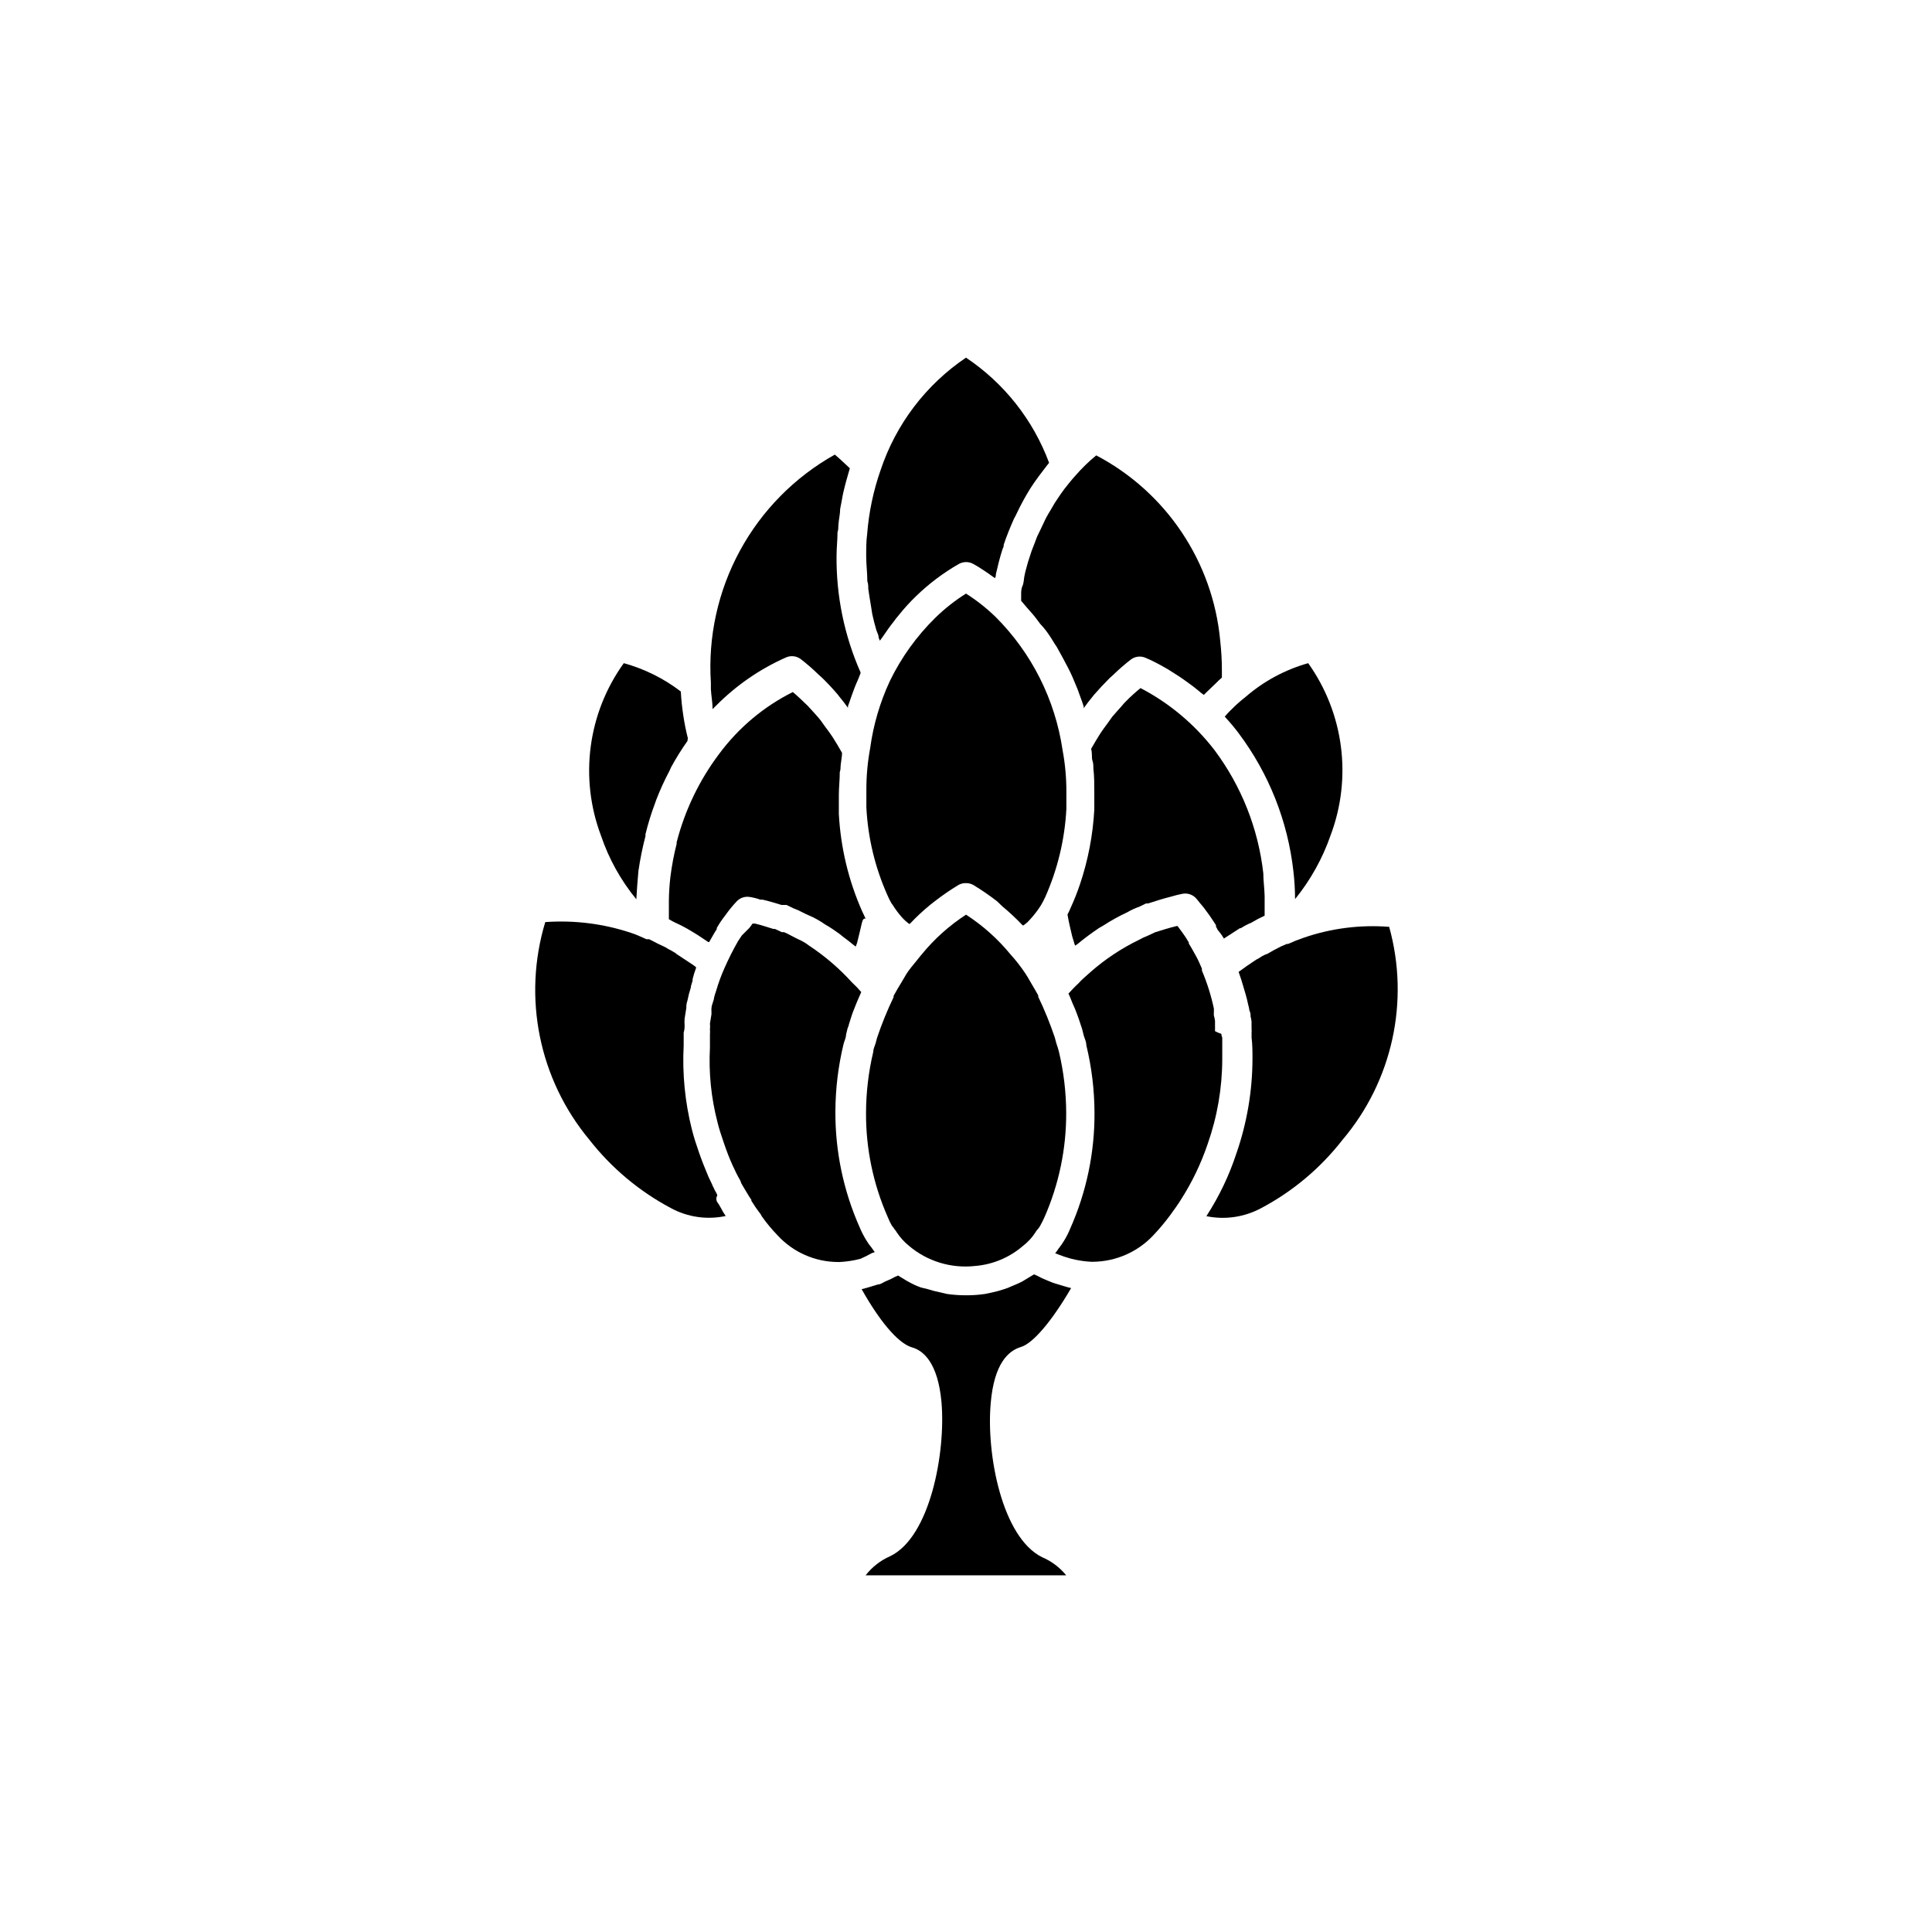
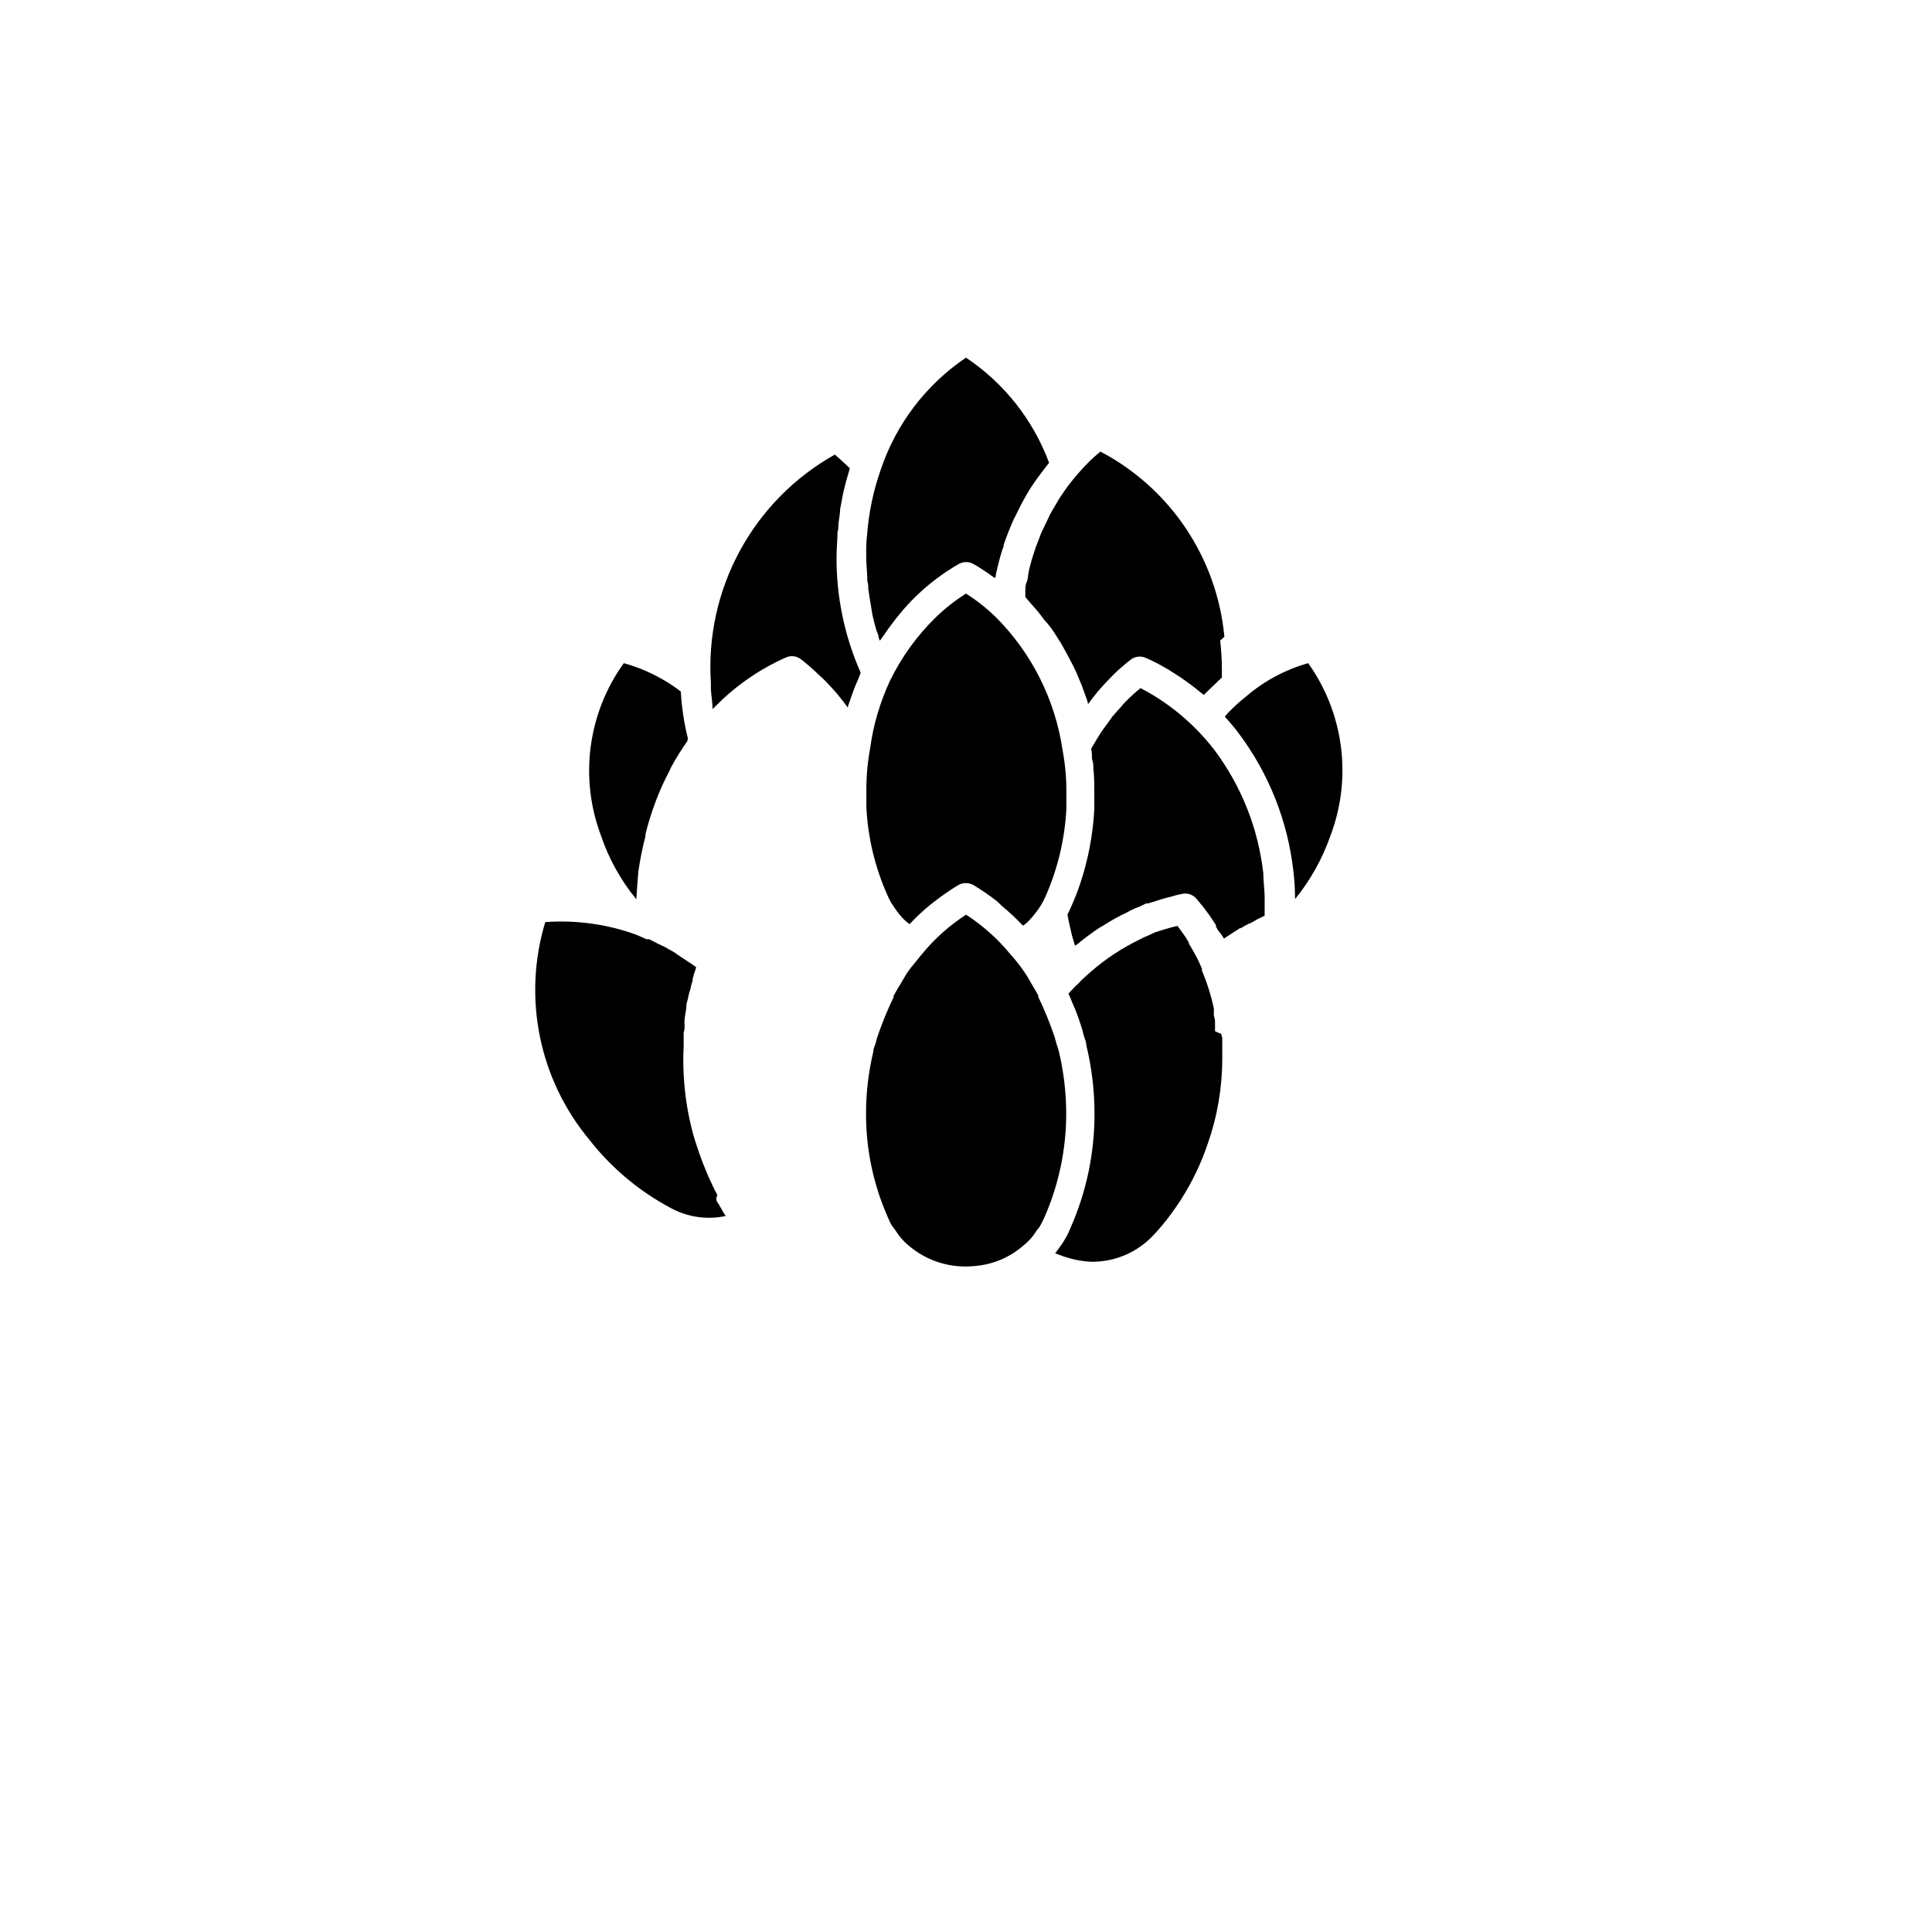
<svg xmlns="http://www.w3.org/2000/svg" fill="#000000" width="800px" height="800px" version="1.1" viewBox="144 144 512 512">
  <g>
-     <path d="m406.55 515.88c-1.211 13.402 2.973 35.57 13.652 40.809h0.004c2.473 1.055 4.648 2.699 6.348 4.785h-53.152c1.695-2.191 3.91-3.922 6.449-5.039 10.629-5.039 14.812-27.457 13.652-40.859-0.957-10.43-4.785-13.652-7.809-14.508-3.023-0.855-7.66-5.34-13.352-15.418l1.512-0.402 2.82-0.855c0.707 0 1.309-0.504 1.965-0.805 0.887-0.34 1.742-0.746 2.57-1.211l0.805-0.352c0.402 0.301 0.906 0.555 1.309 0.805h0.004c0.582 0.383 1.188 0.738 1.812 1.059 0.938 0.512 1.914 0.949 2.922 1.309l1.863 0.453c1.09 0.359 2.199 0.648 3.324 0.859l1.715 0.402c1.551 0.223 3.117 0.34 4.684 0.352h0.809c1.535-0.012 3.066-0.129 4.582-0.352l1.914-0.402c1.059-0.227 2.102-0.512 3.125-0.859 0.711-0.211 1.398-0.48 2.066-0.805 0.906-0.352 1.812-0.754 2.719-1.211l1.914-1.16 1.258-0.754 0.805 0.352 0.004 0.004c0.832 0.453 1.691 0.859 2.57 1.207 0.707 0.25 1.359 0.605 2.066 0.805 0.707 0.203 1.762 0.555 2.672 0.805 0.906 0.25 1.109 0.352 1.715 0.453-5.039 8.664-10.078 14.66-13.301 15.617-3.227 0.961-7.109 4.238-8.016 14.918z" />
    <path d="m496.63 365.34c-2.133 6.148-5.32 11.875-9.422 16.93-0.008-2.492-0.16-4.984-0.453-7.457-1.492-13.188-6.465-25.742-14.41-36.375-1.082-1.457-2.242-2.852-3.473-4.184l-0.301-0.352 0.855-0.957c0.25-0.301 0.605-0.605 0.906-0.906 1.164-1.191 2.41-2.301 3.727-3.324 4.812-4.18 10.492-7.242 16.625-8.969 9.445 13.262 11.676 30.355 5.945 45.594z" />
    <path d="m466.7 390.43c-0.129-0.297-0.281-0.582-0.453-0.855v-0.402c-0.805-1.211-1.562-2.418-2.266-3.324l-0.004-0.004c-0.613-0.895-1.289-1.754-2.012-2.566l-0.805-1.008h-0.004c-0.902-1.133-2.356-1.672-3.777-1.41-1.02 0.195-2.031 0.445-3.023 0.754-2.066 0.504-4.082 1.16-6.098 1.812h-0.555l-1.762 0.855v0.004c-1.102 0.379-2.164 0.871-3.172 1.461-2.234 1.039-4.387 2.234-6.449 3.574l-1.059 0.605c-1.984 1.328-3.902 2.758-5.742 4.281l-0.605 0.402v0.004c-0.184-0.48-0.332-0.965-0.453-1.461-0.141-0.379-0.258-0.766-0.355-1.16-0.453-1.914-0.906-3.777-1.211-5.644h0.004c0.301-0.555 0.57-1.125 0.805-1.711 0.953-2.07 1.793-4.188 2.519-6.348 2.141-6.383 3.414-13.027 3.777-19.75v-4.785c0-1.715 0-4.133-0.25-6.144 0-0.754 0-1.359-0.25-2.066-0.25-0.707 0-2.066-0.352-3.074l1.258-2.168 1.211-1.965c0.605-0.906 1.258-1.812 1.914-2.672l1.258-1.762c0.754-0.906 1.613-1.812 2.367-2.672 0.359-0.457 0.746-0.895 1.16-1.309 1.242-1.262 2.555-2.453 3.93-3.578 7.644 3.988 14.332 9.594 19.598 16.426 7.137 9.539 11.605 20.809 12.945 32.648 0 1.965 0.301 3.981 0.352 6.047v2.016 3.176l0.004-0.004c-1.207 0.559-2.387 1.18-3.527 1.863-0.973 0.395-1.898 0.883-2.773 1.461h-0.25l-4.281 2.769c0-0.25-0.301-0.453-0.453-0.805-0.363-0.523-0.75-1.027-1.16-1.512z" />
-     <path d="m463.83 466.1c3.289-5.102 5.914-10.605 7.809-16.375 2.816-8.098 4.266-16.613 4.281-25.188 0-1.914 0-3.629-0.25-5.691v-0.004c0.027-0.301 0.027-0.605 0-0.906 0.047-0.434 0.047-0.875 0-1.309 0.023-0.168 0.023-0.336 0-0.504 0.02-0.32 0.02-0.641 0-0.957v-0.453c-0.051-0.461-0.133-0.914-0.254-1.363 0-0.453 0-1.008-0.301-1.512v0.004c-0.07-0.566-0.188-1.121-0.352-1.664-0.352-1.762-0.855-3.375-1.359-5.039l-0.453-1.512c-0.25-0.707-0.453-1.359-0.707-2.066 1.512-1.109 3.074-2.215 4.637-3.223l0.754-0.402c0.516-0.383 1.07-0.703 1.66-0.957l0.656-0.25c1.008-0.605 2.016-1.16 3.426-1.863l1.613-0.707h0.352c1.363-0.629 2.762-1.184 4.184-1.664 7.262-2.496 14.961-3.473 22.621-2.871 5.488 19.715 0.844 40.871-12.395 56.477-5.828 7.484-13.18 13.652-21.562 18.086-4.426 2.375-9.543 3.125-14.461 2.117 0-0.082 0.039-0.156 0.102-0.203z" />
    <path d="m467.66 417.98c0.027 0.348 0.113 0.688 0.25 1.008v0.605 5.039c-0.008 7.688-1.32 15.316-3.879 22.57-1.758 5.191-4.141 10.148-7.102 14.762-0.805 1.309-1.812 2.672-2.82 4.082v-0.004c-1.371 1.852-2.852 3.617-4.434 5.293-4.152 4.441-9.941 6.992-16.023 7.051h-0.453c-1.422-0.074-2.836-0.262-4.231-0.555l-1.258-0.301h-0.004c-1.129-0.305-2.238-0.676-3.324-1.109l-0.754-0.301c0.312-0.363 0.598-0.754 0.855-1.16 0.551-0.688 1.055-1.41 1.512-2.164 0.621-1.016 1.16-2.078 1.609-3.176 4.305-9.672 6.504-20.148 6.449-30.73-0.02-6.027-0.746-12.031-2.164-17.887 0-0.855-0.402-1.715-0.656-2.469l-0.453-1.812c-0.555-1.762-1.16-3.527-1.863-5.289l-0.754-1.715c-0.301-0.805-0.656-1.664-1.008-2.418 0.855-0.906 1.715-1.863 2.672-2.719l0.656-0.707 0.754-0.707 1.812-1.613h-0.004c3.856-3.375 8.141-6.223 12.746-8.461 0.797-0.445 1.621-0.832 2.469-1.16l1.812-0.855c1.914-0.605 3.828-1.211 5.742-1.664h0.25l1.008 1.359h0.008c0.715 0.949 1.371 1.945 1.965 2.973 0.004 0.102 0.004 0.203 0 0.305 0.656 1.008 1.258 2.168 1.914 3.324 0.656 1.16 1.059 2.215 1.562 3.324v0.504h-0.004c1.379 3.25 2.441 6.625 3.176 10.078v0.656 0.301c-0.027 0.301-0.027 0.605 0 0.906 0.148 0.457 0.25 0.93 0.301 1.41v0.754c0.02 0.203 0.02 0.406 0 0.605v0.254c0.023 0.117 0.023 0.234 0 0.352v0.754c0.531 0.289 1.09 0.527 1.664 0.707z" />
    <path d="m424.64 422.77c1.25 5.285 1.891 10.695 1.914 16.125 0.035 9.516-1.922 18.938-5.746 27.656-0.352 0.805-0.754 1.562-1.109 2.215-0.352 0.656-0.605 0.906-0.754 1.059v0.004c-0.195 0.211-0.367 0.449-0.504 0.703-0.887 1.395-2.016 2.621-3.324 3.629-3.57 3.094-8.039 4.965-12.746 5.34-6.312 0.695-12.637-1.234-17.484-5.34-1.27-1.035-2.375-2.258-3.273-3.629-0.137-0.254-0.305-0.492-0.504-0.703 0 0-0.453-0.707-0.754-1.008-0.422-0.75-0.793-1.523-1.109-2.32-3.836-8.695-5.793-18.102-5.742-27.605 0.02-5.43 0.66-10.84 1.914-16.125 0-0.754 0.352-1.461 0.605-2.215l0.402-1.512c1.234-3.68 2.699-7.281 4.383-10.781v-0.352c0.707-1.309 1.41-2.469 2.117-3.629s0.906-1.512 1.309-2.215c0.402-0.707 2.066-2.769 3.125-4.031 0.301-0.352 0.605-0.805 0.906-1.109h-0.004c3.348-4.098 7.305-7.648 11.742-10.531 4.453 2.875 8.43 6.43 11.789 10.531 1.434 1.578 2.746 3.262 3.93 5.039 0.402 0.605 0.805 1.258 1.16 1.914 0.352 0.656 1.512 2.519 2.266 3.93v0.352c1.68 3.5 3.144 7.102 4.383 10.781l0.402 1.512c0.301 0.805 0.504 1.562 0.707 2.316z" />
-     <path d="m372.04 477.59-1.258 0.301c-1.395 0.293-2.809 0.477-4.231 0.555h-0.453c-6.09-0.016-11.898-2.574-16.023-7.055-1.461-1.512-2.871-3.176-4.18-5.039l-0.301-0.555-0.004 0.004c-0.887-1.148-1.711-2.34-2.469-3.578v-0.25l-0.605-0.906-1.211-2.016-0.855-1.461 0.004-0.004c-0.07-0.238-0.152-0.473-0.254-0.703-0.762-1.32-1.449-2.684-2.066-4.082-0.855-1.863-1.613-3.879-2.316-5.945-0.707-2.066-1.211-3.578-1.664-5.391h0.004c-1.691-6.473-2.371-13.168-2.016-19.848v-3.223-0.25-0.004c0.039-0.469 0.039-0.941 0-1.41 0.059-0.488 0.059-0.977 0-1.461l0.402-2.469v-0.906-0.004c-0.027-0.234-0.027-0.469 0-0.703 0-0.656 0.402-1.512 0.605-2.266v-0.004c0.051-0.391 0.137-0.777 0.25-1.156l0.453-1.41c0.578-1.961 1.285-3.879 2.117-5.746 1.082-2.461 2.289-4.867 3.625-7.203l1.008-1.512 1.965-1.965c0.301-0.352 0.605-0.805 0.855-1.16h0.707c1.664 0.402 3.176 0.906 4.785 1.41h0.453l1.812 0.855h0.605l0.004 0.004c0.5 0.203 0.988 0.438 1.461 0.703l1.359 0.707 0.906 0.453c1.043 0.445 2.023 1.023 2.922 1.715 4.172 2.754 7.981 6.019 11.336 9.723 0.875 0.805 1.699 1.66 2.469 2.57-0.352 0.805-0.656 1.512-1.008 2.316-0.352 0.805-0.504 1.258-0.754 1.863-0.605 1.41-1.059 2.922-1.512 4.383 0 0.301-0.25 0.707-0.352 1.059l-0.402 1.664c0 0.855-0.453 1.664-0.656 2.469-1.418 5.856-2.144 11.859-2.168 17.883-0.055 10.551 2.125 20.988 6.398 30.633 0.484 1.168 1.059 2.293 1.715 3.375 0.426 0.727 0.914 1.418 1.461 2.066l0.855 1.211-0.754 0.25h-0.004c-0.98 0.555-1.988 1.059-3.023 1.512z" />
    <path d="m334.5 463.18c0.402 0.707 0.805 1.359 1.16 2.066l0.301 0.453 0.352 0.555c-4.949 1.059-10.117 0.309-14.559-2.117-8.371-4.457-15.719-10.617-21.562-18.086-13.348-16.043-17.738-37.715-11.691-57.688 7.707-0.551 15.445 0.422 22.773 2.871 1.359 0.453 2.719 1.059 4.031 1.664h0.707l1.211 0.605 1.16 0.605 2.016 0.957h-0.004c0.484 0.316 0.988 0.602 1.508 0.855l1.109 0.656 0.352 0.301 4.281 2.82 0.805 0.605v0.25h0.004c-0.367 0.953-0.668 1.93-0.906 2.926v0.402l-0.453 1.512c0.023 0.082 0.023 0.168 0 0.25-0.375 1.141-0.68 2.301-0.906 3.477-0.16 0.457-0.262 0.93-0.305 1.41-0.02 0.184-0.02 0.371 0 0.555l-0.453 2.871c-0.051 0.605-0.051 1.211 0 1.816 0 0.453 0 1.059-0.25 1.863v3.426c-0.391 7.473 0.34 14.961 2.164 22.219 0.504 2.016 1.16 4.031 1.914 6.195 0.754 2.168 1.664 4.434 2.519 6.449l1.008 2.117c0 0.25 0.25 0.453 0.352 0.754s0.402 0.906 0.707 1.359c0.074 0.207 0.156 0.41 0.254 0.605-0.555 1.059-0.152 1.715 0.402 2.418z" />
    <path d="m326.19 340.35c-1.574 2.234-3.023 4.555-4.332 6.953l-0.453 1.008h-0.004c-1.305 2.465-2.469 5.004-3.473 7.606l-0.301 0.855-0.004 0.004c-1.023 2.715-1.879 5.492-2.57 8.312v0.504c-0.793 3.035-1.414 6.113-1.863 9.219-0.25 2.519-0.402 5.039-0.555 7.508-4.117-5.012-7.293-10.73-9.371-16.879-5.762-15.285-3.492-32.438 6.047-45.695 5.473 1.512 10.605 4.059 15.113 7.508 0.113 2.125 0.332 4.242 0.656 6.348 0.301 2.031 0.703 4.051 1.211 6.043-0.059 0.234-0.09 0.469-0.102 0.707z" />
-     <path d="m372.34 388.86c-0.352 1.562-0.754 3.223-1.211 5.039l-0.352 0.957-0.605-0.453c-0.906-0.754-1.812-1.461-2.719-2.117l-1.059-0.855c-1.258-0.906-2.519-1.762-3.777-2.469-1.324-0.938-2.742-1.73-4.234-2.367l-0.805-0.352-0.906-0.453c-0.758-0.418-1.551-0.773-2.367-1.059l-1.863-0.906h-1.312c-1.664-0.504-3.273-1.008-5.039-1.41h-0.605v-0.004c-0.898-0.32-1.824-0.559-2.769-0.703-1.305-0.227-2.633 0.23-3.527 1.207-1.055 1.125-2.031 2.32-2.922 3.578-0.855 1.082-1.629 2.231-2.316 3.426v0.301c-0.754 1.16-1.359 2.316-2.016 3.426h-0.25l-1.211-0.805c-0.855-0.605-1.762-1.16-2.57-1.664-1.211-0.754-2.367-1.41-3.477-1.965l-1.914-0.906-1.258-0.707v-2.973-2.016 0.004c0.027-2.07 0.164-4.141 0.402-6.195 0.367-2.973 0.922-5.918 1.664-8.816-0.023-0.137-0.023-0.27 0-0.406 2.172-8.453 5.988-16.398 11.234-23.375 5.133-6.938 11.828-12.566 19.547-16.426 1.309 1.109 2.57 2.316 3.879 3.578l1.16 1.258c0.805 0.906 1.664 1.812 2.367 2.719l1.258 1.762c0.656 0.855 1.309 1.762 1.914 2.672l1.211 1.965 1.258 2.168c0 1.008-0.25 2.066-0.352 3.125-0.102 1.059 0 1.258-0.25 1.965 0 2.016-0.25 4.082-0.25 6.195v4.785l-0.004 0.004c0.461 8.953 2.562 17.75 6.199 25.945l0.906 1.914c-0.656-0.199-0.859 0.605-1.059 1.41z" />
    <path d="m408.26 382.87c-2.016-1.562-4.117-3.008-6.297-4.332-0.617-0.344-1.312-0.52-2.016-0.504-0.688-0.008-1.367 0.164-1.965 0.504-2.184 1.324-4.285 2.769-6.297 4.332l-1.16 0.906v0.004c-1.91 1.555-3.711 3.238-5.391 5.035-0.082-0.02-0.168-0.02-0.254 0l-0.906-0.754c-0.301-0.25-0.605-0.605-0.906-0.906-0.938-1.047-1.781-2.18-2.519-3.375l-0.301-0.402v-0.004c-0.406-0.676-0.762-1.383-1.059-2.113-3.289-7.348-5.184-15.238-5.594-23.277v-4.332c-0.023-3.82 0.312-7.633 1.008-11.387 0.84-6.176 2.606-12.188 5.242-17.836 3.016-6.199 7.07-11.84 11.988-16.676 2.484-2.434 5.219-4.598 8.164-6.449 2.824 1.793 5.457 3.871 7.859 6.199 9.547 9.543 15.766 21.91 17.734 35.266 0.695 3.719 1.035 7.5 1.008 11.285v4.332c-0.422 8.055-2.32 15.961-5.594 23.328-0.344 0.758-0.73 1.5-1.16 2.215-0.816 1.289-1.742 2.5-2.769 3.629l-0.805 0.855-1.008 0.805v0.004c-0.086-0.02-0.172-0.02-0.254 0-1.691-1.789-3.492-3.473-5.391-5.039z" />
    <path d="m372.04 322.16v0.301c-0.25 0.605-0.453 1.16-0.707 1.762-0.25 0.605-0.605 1.309-0.855 2.016s-0.707 1.863-1.008 2.769c-0.301 0.906-0.453 1.359-0.754 2.117v0.004c0.023 0.148 0.023 0.301 0 0.453-0.754-1.059-1.512-2.066-2.367-3.074l-0.301-0.402c-1.309-1.547-2.688-3.023-4.133-4.434l-1.109-1.008c-1.449-1.414-2.981-2.742-4.582-3.981-1.129-0.859-2.637-1.031-3.93-0.453-6.863 3.039-13.098 7.324-18.391 12.645-0.352 0.301-0.707 0.707-1.059 1.059 0-1.762-0.352-3.477-0.453-5.289v-1.715c-0.789-12.148 1.875-24.273 7.688-34.973s14.535-19.535 25.16-25.484c1.309 1.109 2.57 2.316 3.981 3.629-0.25 0.754-0.402 1.461-0.656 2.266-0.25 0.805-0.453 1.664-0.656 2.418s-0.605 2.418-0.805 3.727l-0.453 2.367c0 1.309-0.352 2.719-0.453 4.082-0.102 1.359 0 1.359-0.25 2.066 0 2.066-0.25 4.133-0.25 6.195l-0.004 0.004c-0.113 10.645 2.051 21.191 6.348 30.934z" />
    <path d="m409.67 289.56c-0.707 2.168-1.258 4.434-1.762 6.648 0 0.352 0 0.656-0.25 1.008s0 0 0 0l-1.762-1.258-1.109-0.754c-0.941-0.637-1.898-1.227-2.871-1.762l-0.004-0.004c-1.18-0.645-2.602-0.645-3.781 0-4.137 2.367-7.965 5.242-11.383 8.566-1.637 1.578-3.168 3.262-4.586 5.039-0.449 0.512-0.871 1.051-1.262 1.609-1.059 1.309-2.066 2.769-3.023 4.18l-0.707 0.957-0.301-0.754c0-0.656-0.352-1.309-0.605-1.965-0.402-1.41-0.805-2.871-1.109-4.332l-0.348-2.215c-0.25-1.461-0.504-3.023-0.707-4.484 0-0.707 0-1.309-0.25-2.016 0-2.168-0.301-4.383-0.301-6.602 0-2.215 0-3.93 0.25-5.844 0.445-5.805 1.648-11.531 3.578-17.027 4.055-12.145 12.008-22.613 22.621-29.773 10.086 6.738 17.793 16.488 22.016 27.859 0 0-0.301 0.453-0.555 0.707-1.512 1.965-3.023 3.93-4.383 6.047v-0.004c-1.316 2.113-2.512 4.301-3.578 6.551-0.25 0.453-0.453 1.008-0.754 1.461-1.008 2.266-1.965 4.586-2.769 7.004 0.098 0.504-0.203 0.754-0.305 1.156z" />
-     <path d="m467.36 313.75c0.301 2.609 0.453 5.234 0.453 7.859v1.965c-0.562 0.477-1.102 0.98-1.613 1.512l-2.519 2.418c-0.23 0.203-0.449 0.422-0.656 0.656l-0.605-0.453-1.359-1.109c-0.906-0.754-1.863-1.41-2.82-2.117l-1.512-1.059-3.074-1.965-1.41-0.805c-1.512-0.855-3.074-1.664-4.637-2.316h0.004c-1.297-0.578-2.801-0.406-3.93 0.453-1.602 1.238-3.133 2.566-4.586 3.981l-1.109 1.008c-1.445 1.445-2.82 2.922-4.133 4.434l-0.352 0.453c-0.805 0.957-1.562 1.965-2.316 3.023-0.02-0.152-0.02-0.305 0-0.457-0.352-1.211-0.855-2.367-1.258-3.578v0.004c-0.188-0.582-0.406-1.156-0.656-1.715-0.707-1.762-1.41-3.426-2.266-5.039-0.855-1.613-1.762-3.375-2.719-5.039-0.301-0.605-0.707-1.059-1.008-1.613-0.301-0.555-1.359-2.168-2.117-3.176v0.004c-0.473-0.613-0.977-1.203-1.512-1.762-0.707-0.957-1.359-1.863-2.117-2.719-0.754-0.855-1.008-1.16-1.512-1.715l-1.41-1.664v-1.715c0-0.555 0-1.461 0.352-2.215 0.352-0.754 0.352-1.762 0.504-2.57 0.152-0.805 0.301-1.41 0.504-2.117 0.203-0.707 0.453-1.762 0.754-2.57l0.656-2.016 0.957-2.469c0.25-0.656 0.453-1.309 0.805-1.965s0.754-1.613 1.109-2.316c0.352-0.707 0.605-1.309 0.906-1.914 0.301-0.605 0.855-1.512 1.309-2.266l1.059-1.812 1.512-2.266 1.059-1.461c0.957-1.211 1.863-2.367 2.871-3.477h0.004c1.688-1.953 3.539-3.758 5.539-5.391 18.547 9.746 30.906 28.211 32.852 49.07z" />
+     <path d="m467.36 313.75c0.301 2.609 0.453 5.234 0.453 7.859v1.965c-0.562 0.477-1.102 0.98-1.613 1.512l-2.519 2.418c-0.23 0.203-0.449 0.422-0.656 0.656l-0.605-0.453-1.359-1.109c-0.906-0.754-1.863-1.41-2.82-2.117l-1.512-1.059-3.074-1.965-1.41-0.805c-1.512-0.855-3.074-1.664-4.637-2.316h0.004c-1.297-0.578-2.801-0.406-3.93 0.453-1.602 1.238-3.133 2.566-4.586 3.981c-1.445 1.445-2.82 2.922-4.133 4.434l-0.352 0.453c-0.805 0.957-1.562 1.965-2.316 3.023-0.02-0.152-0.02-0.305 0-0.457-0.352-1.211-0.855-2.367-1.258-3.578v0.004c-0.188-0.582-0.406-1.156-0.656-1.715-0.707-1.762-1.41-3.426-2.266-5.039-0.855-1.613-1.762-3.375-2.719-5.039-0.301-0.605-0.707-1.059-1.008-1.613-0.301-0.555-1.359-2.168-2.117-3.176v0.004c-0.473-0.613-0.977-1.203-1.512-1.762-0.707-0.957-1.359-1.863-2.117-2.719-0.754-0.855-1.008-1.16-1.512-1.715l-1.41-1.664v-1.715c0-0.555 0-1.461 0.352-2.215 0.352-0.754 0.352-1.762 0.504-2.57 0.152-0.805 0.301-1.41 0.504-2.117 0.203-0.707 0.453-1.762 0.754-2.57l0.656-2.016 0.957-2.469c0.25-0.656 0.453-1.309 0.805-1.965s0.754-1.613 1.109-2.316c0.352-0.707 0.605-1.309 0.906-1.914 0.301-0.605 0.855-1.512 1.309-2.266l1.059-1.812 1.512-2.266 1.059-1.461c0.957-1.211 1.863-2.367 2.871-3.477h0.004c1.688-1.953 3.539-3.758 5.539-5.391 18.547 9.746 30.906 28.211 32.852 49.07z" />
  </g>
</svg>